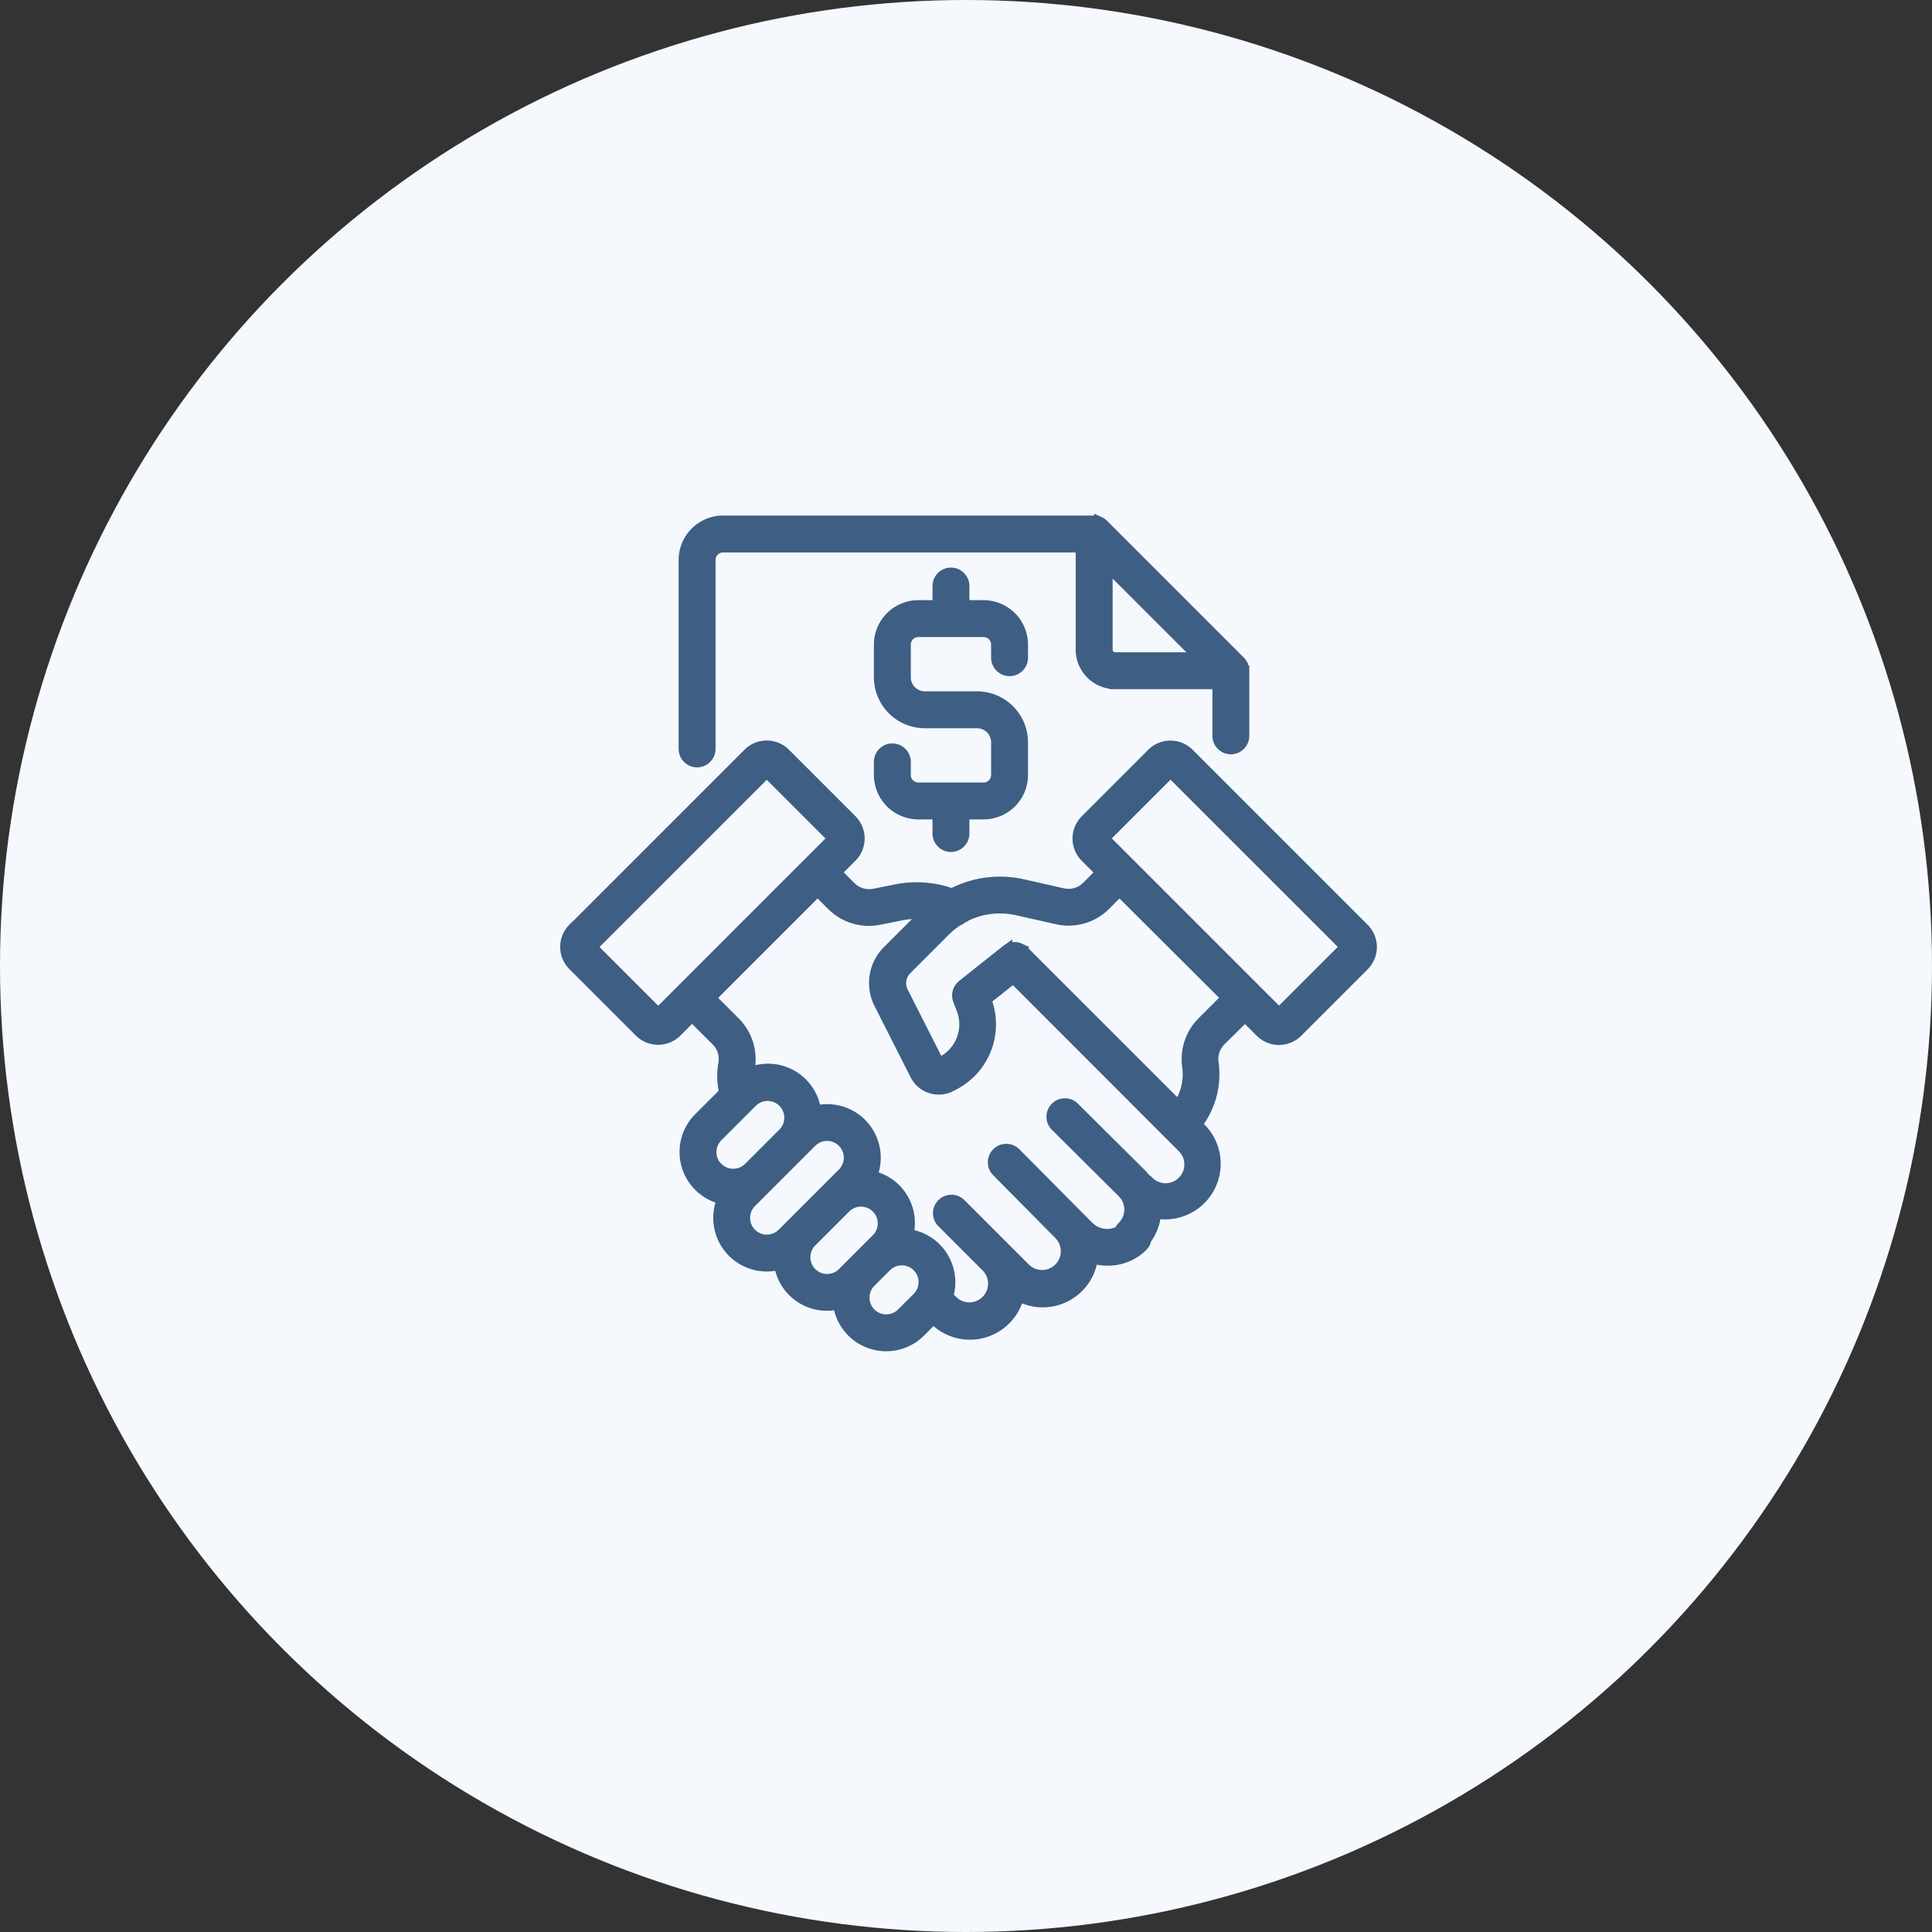
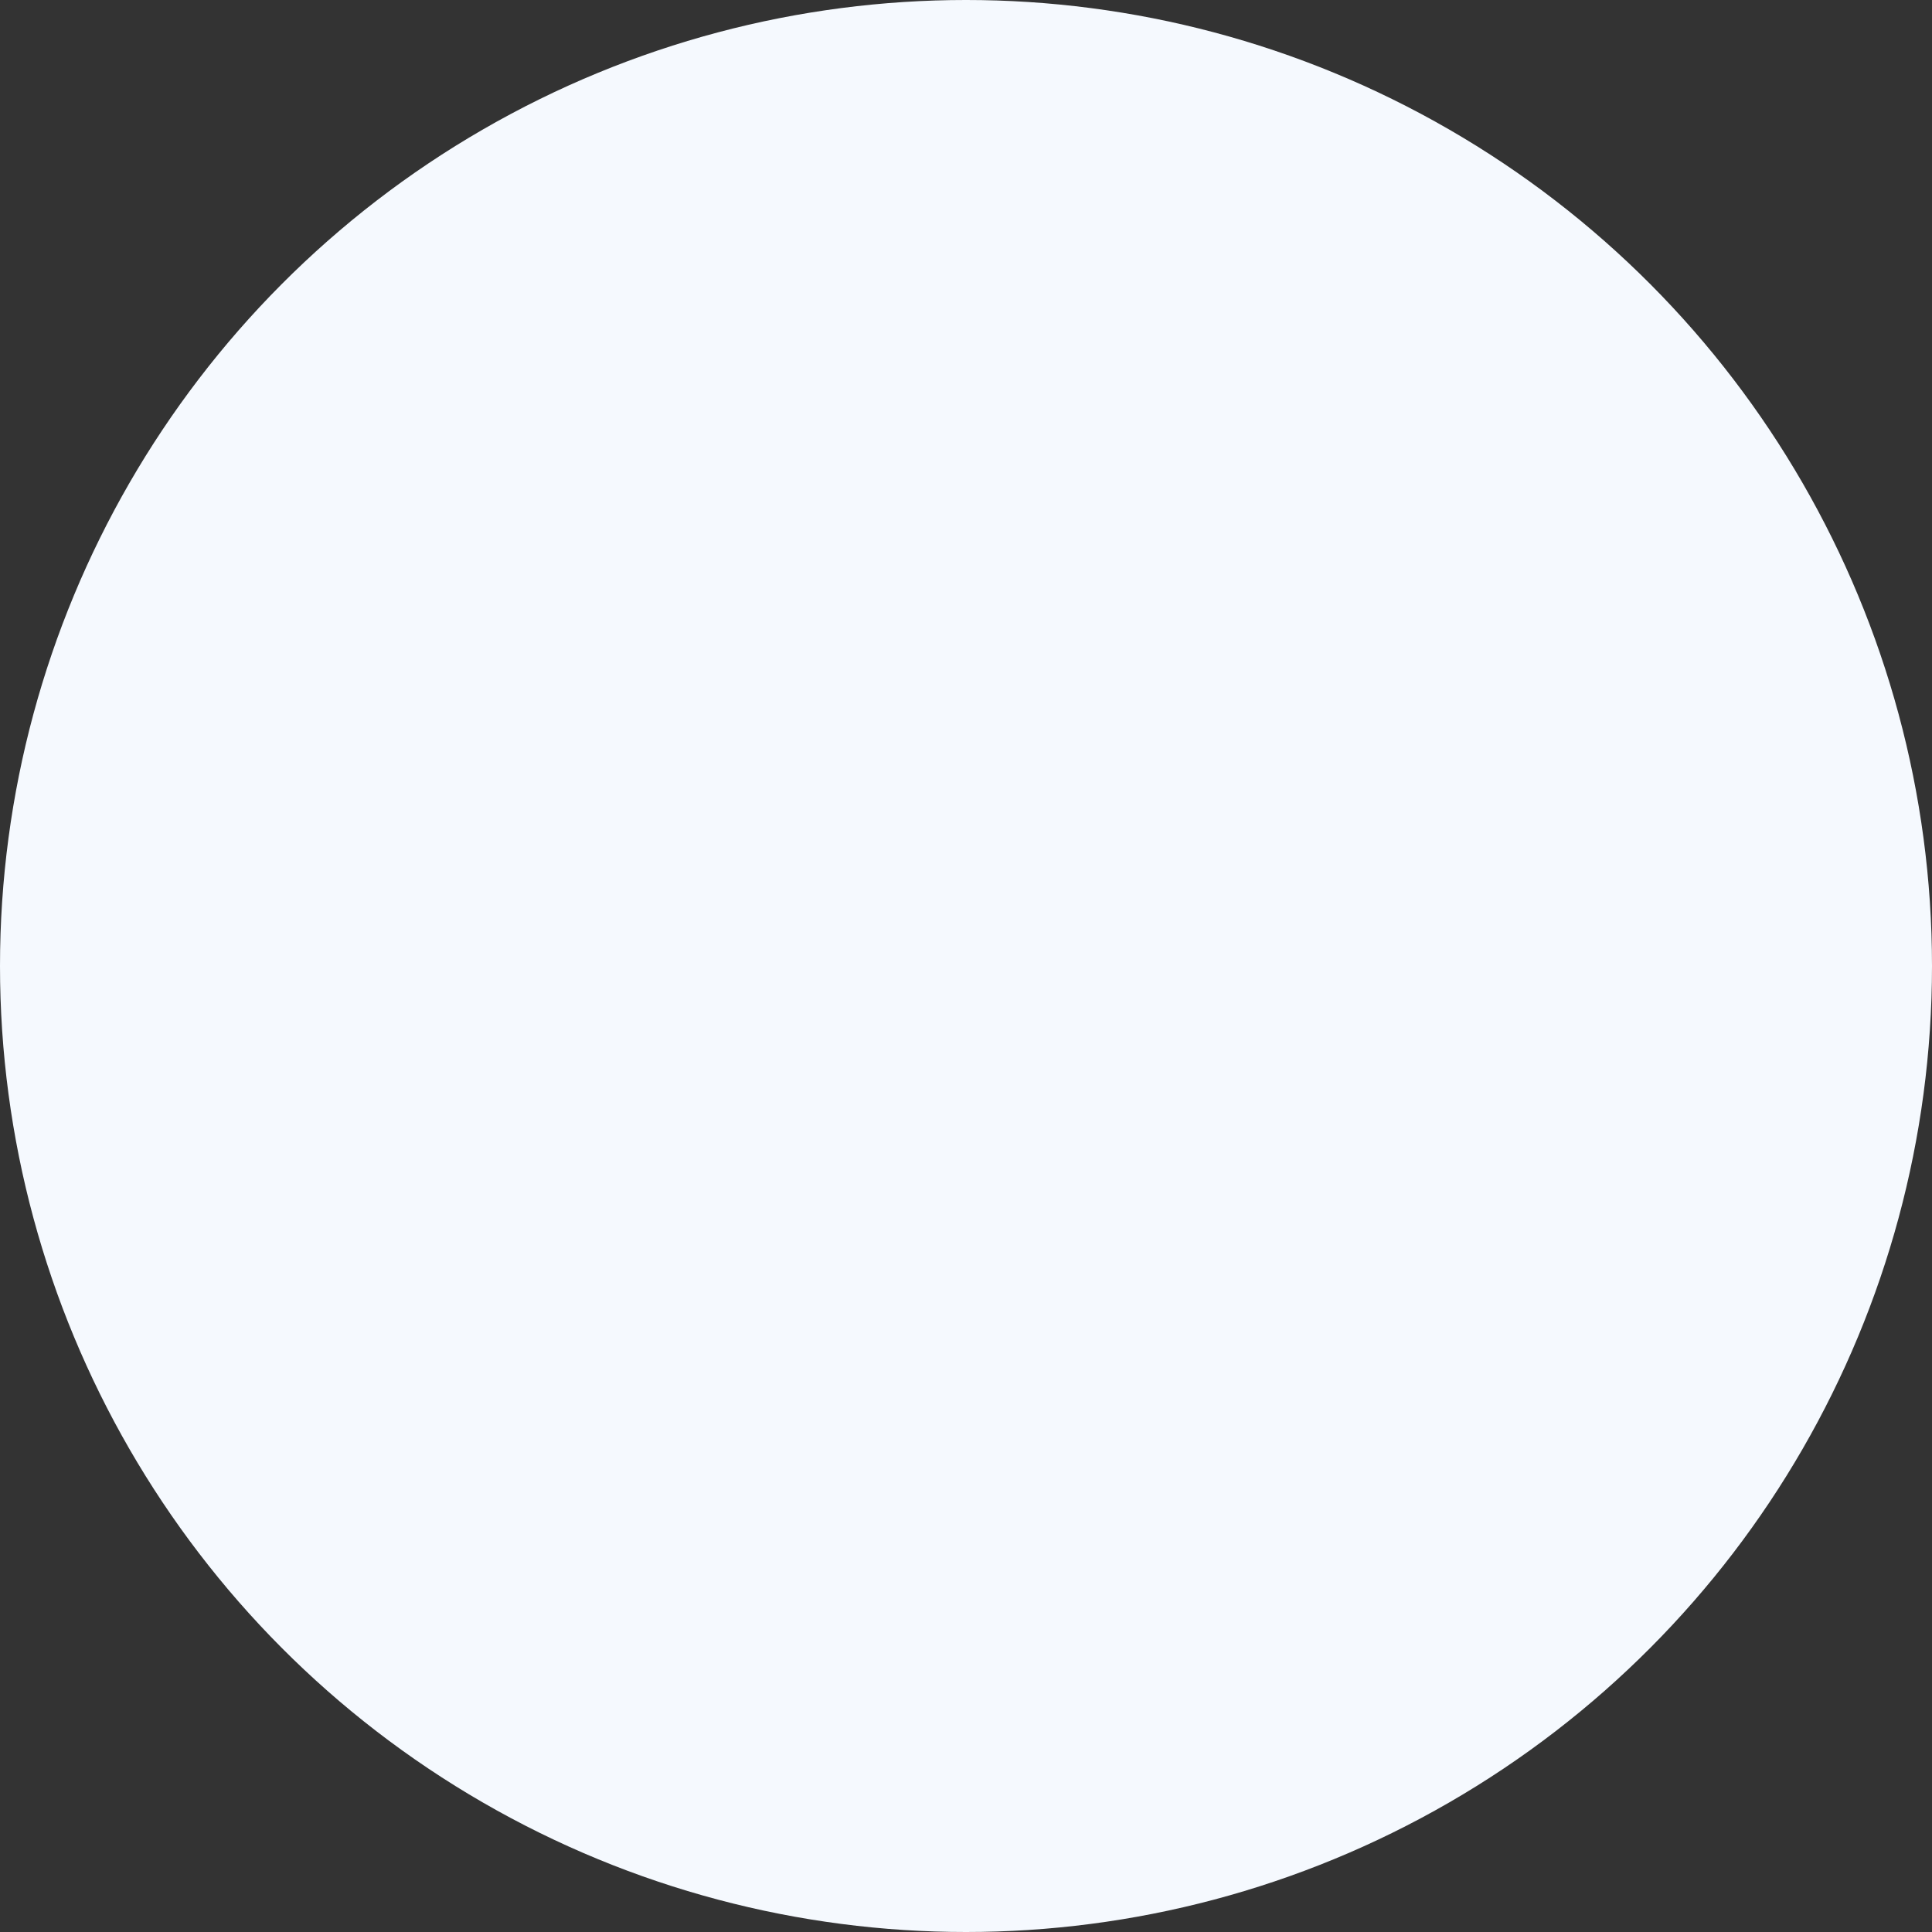
<svg xmlns="http://www.w3.org/2000/svg" width="89" height="89" viewBox="0 0 89 89">
  <rect x="0" y="0" width="89" height="89" fill="#333333" stroke="none" />
  <g id="Individual_Clients" data-name="Individual Clients" transform="translate(-1236 -4565)">
    <circle id="Ellipse_8" data-name="Ellipse 8" cx="44.5" cy="44.5" r="44.5" transform="translate(1236 4565)" fill="#f5f9fe" />
-     <path id="Path_164" data-name="Path 164" d="M160.726,72.161v-.6a.6.6,0,0,0-.6-.6h-3a.6.6,0,0,0-.6.6v1.5a.9.9,0,0,0,.9.9h2.4a2.1,2.1,0,0,1,2.1,2.1v1.5a1.8,1.8,0,0,1-1.8,1.8h-.9v.9a.6.6,0,0,1-1.2,0v-.9h-.9a1.8,1.8,0,0,1-1.8-1.8v-.6a.6.6,0,0,1,1.2,0v.6a.6.6,0,0,0,.6.6h3a.6.6,0,0,0,.6-.6v-1.5a.9.9,0,0,0-.9-.9h-2.4a2.1,2.1,0,0,1-2.1-2.1v-1.5a1.8,1.8,0,0,1,1.8-1.8h.9v-.9a.6.6,0,0,1,1.2,0v.9h.9a1.8,1.8,0,0,1,1.8,1.8v.6a.6.6,0,0,1-1.2,0Zm11.394.588s0,.008,0,.012v3h0a.6.6,0,0,1-1.2,0v-2.4h-4.729a1.57,1.57,0,0,1-1.569-1.569V67.063H148.131a.6.6,0,0,0-.6.6v8.7a.6.6,0,0,1-1.2,0v-8.7a1.8,1.8,0,0,1,1.8-1.8h17.1a.593.593,0,0,1,.108.011l.011,0a.579.579,0,0,1,.09.028l.031.014a.58.58,0,0,1,.066.036l.027.017a.589.589,0,0,1,.08.067l6.3,6.3h0a.631.631,0,0,1,.066.08l.017.027a.685.685,0,0,1,.035.065c0,.011.01.021.014.033h0a.651.651,0,0,1,.026.085l0,.016h0a.574.574,0,0,1,.011.106Zm-2.046-.587-4.25-4.25v3.881a.369.369,0,0,0,.369.369ZM141.233,84.637l8.057-8.057a1.2,1.2,0,0,1,1.7,0l3.058,3.058a1.2,1.2,0,0,1,0,1.7l-.714.714.671.671a1.2,1.2,0,0,0,1.085.328l1.007-.2h0a4.766,4.766,0,0,1,2.575.19,4.771,4.771,0,0,1,3.271-.425l1.837.414h0a1.193,1.193,0,0,0,1.111-.322l.652-.652-.714-.714h0a1.2,1.2,0,0,1,0-1.7l3.058-3.058a1.2,1.2,0,0,1,1.7,0l8.057,8.057h0a1.2,1.2,0,0,1,0,1.7l-3.058,3.058h0a1.2,1.2,0,0,1-1.7,0l-.714-.714L171.044,89.8a1.206,1.206,0,0,0-.339,1.02,3.777,3.777,0,0,1-.755,2.845l.182.182h0a2.313,2.313,0,0,1-2.076,3.9,2.289,2.289,0,0,1-.443,1.2.6.6,0,0,1-.167.323,2.236,2.236,0,0,1-1.6.648h-.083a2.441,2.441,0,0,1-.616-.1,2.311,2.311,0,0,1-3.4,1.738,2.31,2.31,0,0,1-3.881,1.095l-.048-.048-.607.607a2.218,2.218,0,0,1-3.769-1.277,2.21,2.21,0,0,1-2.715-1.824,2.218,2.218,0,0,1-2.622-3.013,2.216,2.216,0,0,1-1.079-3.733L148.2,92.19h0a3.188,3.188,0,0,1-.034-1.368,1.2,1.2,0,0,0-.339-1.02L146.7,88.677l-.714.714a1.2,1.2,0,0,1-1.7,0l-3.058-3.058h0a1.2,1.2,0,0,1,0-1.7Zm6.641,11.019a1.022,1.022,0,0,0,1.444,0l1.6-1.6a1.021,1.021,0,0,0-1.446-1.441l-.161.162-1.44,1.44a1.023,1.023,0,0,0,0,1.444Zm2.272,3.333h0a1.015,1.015,0,0,0,.722-.3l2.773-2.773h0a1.021,1.021,0,0,0-1.444-1.444l-2.032,2.032-.742.742h0a1.021,1.021,0,0,0,.722,1.743Zm3.5,1.512.6-.6.975-.976a1.021,1.021,0,0,0-1.443-1.444L152.2,99.058a1.021,1.021,0,0,0,1.444,1.444Zm3.737.424h0a1.021,1.021,0,0,0-1.743-.722l-.717.717h0a1.021,1.021,0,0,0,1.444,1.444l.716-.716a1.013,1.013,0,0,0,.3-.722Zm8.3-20.44,8.057,8.057,3.058-3.058-8.058-8.057Zm-6.527,3.653h0a.593.593,0,0,1-.222.134,3.629,3.629,0,0,0-.584.472l-1.775,1.775a.9.9,0,0,0-.166,1.043l1.663,3.281.136-.07h0a1.933,1.933,0,0,0,.922-2.419l-.161-.418a.6.6,0,0,1,.186-.685l2.025-1.612c.007-.006.015-.009.022-.014h0a.582.582,0,0,1,.053-.034.5.5,0,0,1,.05-.026.533.533,0,0,1,.055-.021c.019-.006.037-.012.056-.017l.055-.01a.558.558,0,0,1,.059-.006c.019,0,.037,0,.056,0a.539.539,0,0,1,.058.006c.019,0,.037.007.055.012s.037.01.056.017.035.014.052.022h0a.566.566,0,0,1,.054.028.515.515,0,0,1,.046.032.548.548,0,0,1,.05.041c.007.006.014.01.02.016l7.124,7.123a2.572,2.572,0,0,0,.426-1.816,2.409,2.409,0,0,1,.678-2.039l1.126-1.126L166.389,82.9l-.652.652a2.387,2.387,0,0,1-2.223.644l-1.837-.414h0a3.579,3.579,0,0,0-2.528.359ZM152.483,82.9l-4.933,4.933,1.126,1.126a2.409,2.409,0,0,1,.678,2.039c-.016.113-.028.212-.036.3a2.214,2.214,0,0,1,3.078,1.744,2.217,2.217,0,0,1,2.578,3,2.21,2.21,0,0,1,1.677,2.69,2.222,2.222,0,0,1,1.831,2.847l.232.232a1.113,1.113,0,0,0,1.573-1.573l-2.048-2.048a.6.6,0,1,1,.848-.848l2.978,2.978a1.113,1.113,0,0,0,1.573-1.573c-.007-.007-.011-.015-.018-.021l-2.873-2.9h0a.6.6,0,0,1,.852-.845l3.364,3.391a1.219,1.219,0,0,0,1.435.209.607.607,0,0,1,.137-.211,1.112,1.112,0,0,0,0-1.573l-3.086-3.067h0a.6.6,0,0,1,.846-.851l3.087,3.068h0a2.432,2.432,0,0,1,.2.233.6.6,0,0,1,.125.093,1.113,1.113,0,1,0,1.574-1.573L161.5,86.913l-1.261,1,0,.007h0a3.13,3.13,0,0,1-1.493,3.917l-.135.07a1.2,1.2,0,0,1-1.618-.525L155.33,88.1a2.094,2.094,0,0,1,.388-2.433l1.7-1.7a3.6,3.6,0,0,0-1.092.051l-1.007.2a2.4,2.4,0,0,1-2.171-.655Zm-10.4,2.589,3.058,3.058,8.057-8.057-3.058-3.057Z" transform="translate(1121.181 4523.136)" fill="#3e5e84" stroke="#3e5e84" stroke-width="0.5" />
  </g>
</svg>